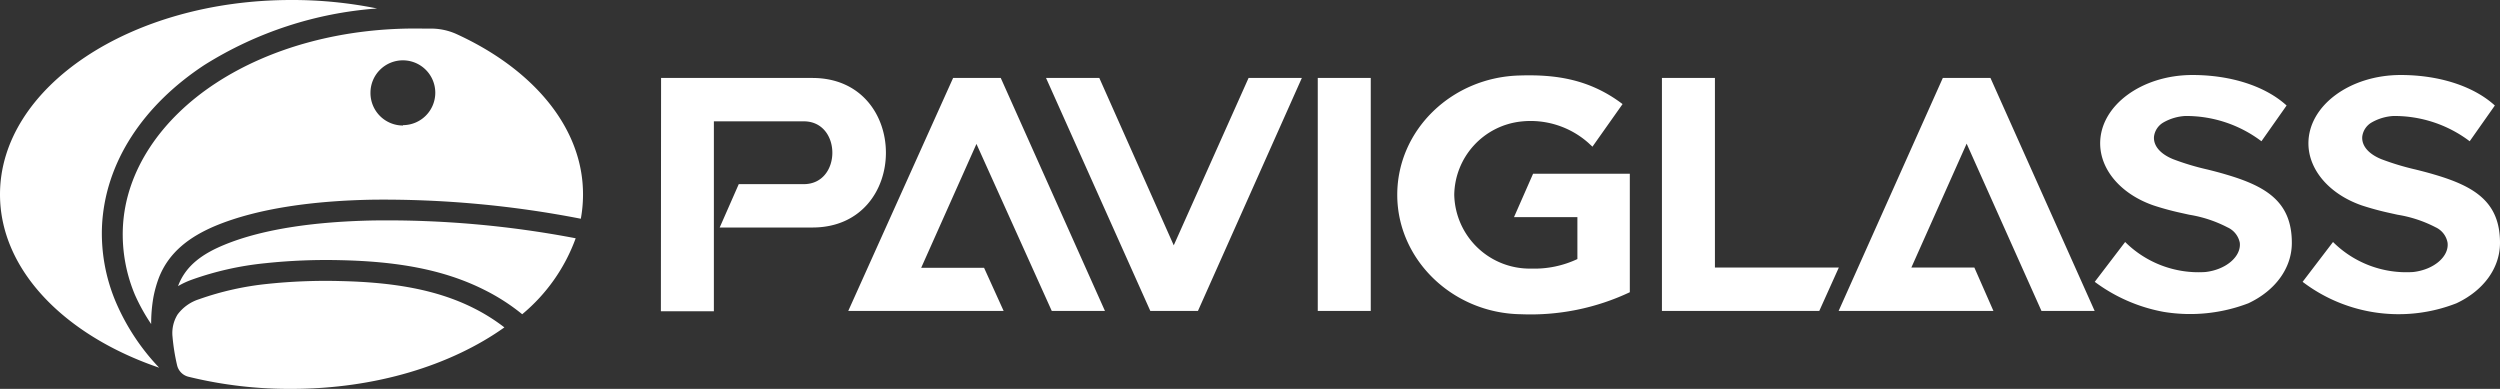
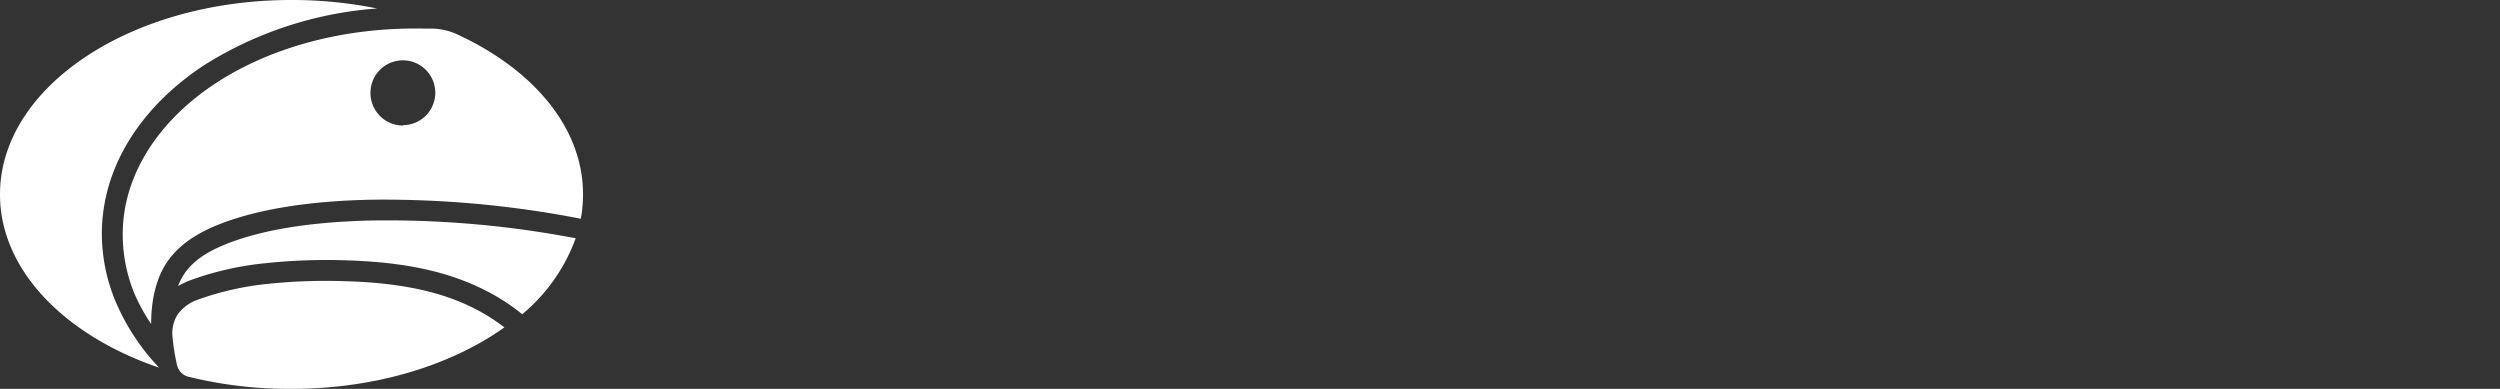
<svg xmlns="http://www.w3.org/2000/svg" viewBox="0 0 262.3 40.8">
  <rect x="0" y="0" width="262.3" height="40.8" fill="#333333" stroke="none" />
  <defs>
    <style>.cls-1{fill:#fff;fill-rule:evenodd;}</style>
  </defs>
  <title>资源 5</title>
  <g id="图层_2" data-name="图层 2">
    <g id="图层_1-2" data-name="图层 1">
-       <path class="cls-1" d="M138.26,32.62h5.56V8.18h-5.56Zm102.2-7.14c0-4.28-2.64-5.92-6.9-7.17-.63-.19-1.29-.36-1.93-.52A26.49,26.49,0,0,1,228,16.7c-1.37-.56-2.09-1.43-2-2.39a2,2,0,0,1,1-1.47,5.19,5.19,0,0,1,2.27-.67,13.09,13.09,0,0,1,8,2.65l2.64-3.75c-2.19-2-5.78-3.2-9.88-3.2-5.34,0-9.68,3.22-9.68,7.17,0,2.78,2.19,5.33,5.59,6.51a28.78,28.78,0,0,0,2.86.78l.9.2a13.29,13.29,0,0,1,4,1.32A2.26,2.26,0,0,1,235,25.47c.16,1.45-1.46,2.83-3.61,3.07a10.93,10.93,0,0,1-8.42-3.15l-3.19,4.18A17.32,17.32,0,0,0,227,32.72a17.1,17.1,0,0,0,8.9-.9C238.75,30.48,240.46,28.11,240.46,25.48Zm21.84,0c0-4.28-2.64-5.92-6.9-7.17-.64-.19-1.3-.36-1.94-.52a27.37,27.37,0,0,1-3.61-1.09c-1.37-.56-2.09-1.43-2-2.39a2,2,0,0,1,1-1.47,5.19,5.19,0,0,1,2.27-.67,13.07,13.07,0,0,1,8,2.65l2.64-3.75c-2.19-2-5.78-3.2-9.88-3.2-5.34,0-9.68,3.22-9.68,7.17,0,2.78,2.2,5.33,5.59,6.51a29.54,29.54,0,0,0,2.86.78l.9.2a13.2,13.2,0,0,1,4,1.32,2.21,2.21,0,0,1,1.25,1.62c.17,1.45-1.45,2.83-3.61,3.07a10.91,10.91,0,0,1-8.41-3.15l-3.19,4.18a16.64,16.64,0,0,0,16.14,2.25C260.59,30.48,262.3,28.11,262.3,25.48Zm-157,7.14H89L100,8.18h5l10.93,24.44h-5.58L102.45,15.1l-5.8,13h6.6Zm87.63-4.55h-13V8.18h-5.56V32.62h16.51Zm13.41-13-5.8,13h6.61l2,4.55H192.91L203.84,8.18h5l10.93,24.44h-5.58ZM171,30.66V18.23H160.85l-2,4.55h6.65v4.4a10.58,10.58,0,0,1-4.84,1,7.92,7.92,0,0,1-8.08-7.75,7.86,7.86,0,0,1,7-7.68A9.14,9.14,0,0,1,166.66,15l.42.39,3.16-4.47c-3.44-2.61-7-3.12-10.78-3-7.13.17-12.86,5.71-12.86,12.52s5.82,12.44,13,12.53A24.38,24.38,0,0,0,171,30.66Zm-101.66,2h5.56V12.73h9.43c4,0,4,6.59,0,6.59H77.51l-2,4.55h9.73c10.28,0,10.28-15.69,0-15.69H69.36Zm53.81-6.92L115.34,8.18h-5.59l10.94,24.44h5L136.59,8.18H131Z" />
      <path class="cls-1" d="M10.7,23.78h0C11,17,15.08,11,21.46,6.81A39.44,39.44,0,0,1,39.57.89a44.88,44.88,0,0,0-9-.89C13.7,0,0,9.14,0,20.4c0,7.93,6.79,14.8,16.7,18.18a23.19,23.19,0,0,1-4.56-6.92,18.46,18.46,0,0,1-1.44-7.88M47.82,3.54A6.5,6.5,0,0,0,45.32,3l-.9,0c-8.41-.16-16.08,2-21.77,5.72s-9.51,9.16-9.76,15.22h0a16.35,16.35,0,0,0,1.27,7A20,20,0,0,0,15.86,34a16,16,0,0,1,.23-2.78,12.43,12.43,0,0,1,.55-2c1.06-2.8,3.33-4.42,6-5.54,4.45-1.84,10.38-2.63,16.57-2.73a108.13,108.13,0,0,1,21.73,2,14.15,14.15,0,0,0,.23-2.52C61.2,13.39,55.9,7.21,47.82,3.54ZM39.27,23.13c-6,.11-11.62.85-15.77,2.57-2.12.88-4,2.09-4.82,4.32a8.6,8.6,0,0,1,1.43-.67,32.43,32.43,0,0,1,7.68-1.73,60.93,60.93,0,0,1,8-.32c5.7.13,10.66.92,15,3.1a21.36,21.36,0,0,1,4,2.57A18.6,18.6,0,0,0,60.4,25,105.38,105.38,0,0,0,39.27,23.13Zm3-10a3.4,3.4,0,1,0-3.4-3.4A3.41,3.41,0,0,0,42.29,13.17ZM35.73,29.49a58.52,58.52,0,0,0-7.7.3,30.9,30.9,0,0,0-7.16,1.61A4.5,4.5,0,0,0,18.63,33a3.7,3.7,0,0,0-.53,2.32,21.22,21.22,0,0,0,.48,3,1.62,1.62,0,0,0,1.2,1.21A44.24,44.24,0,0,0,30.6,40.8c8.8,0,16.74-2.48,22.32-6.45a19.69,19.69,0,0,0-3.18-2C45.77,30.34,41.11,29.61,35.73,29.49Z" />
    </g>
  </g>
</svg>